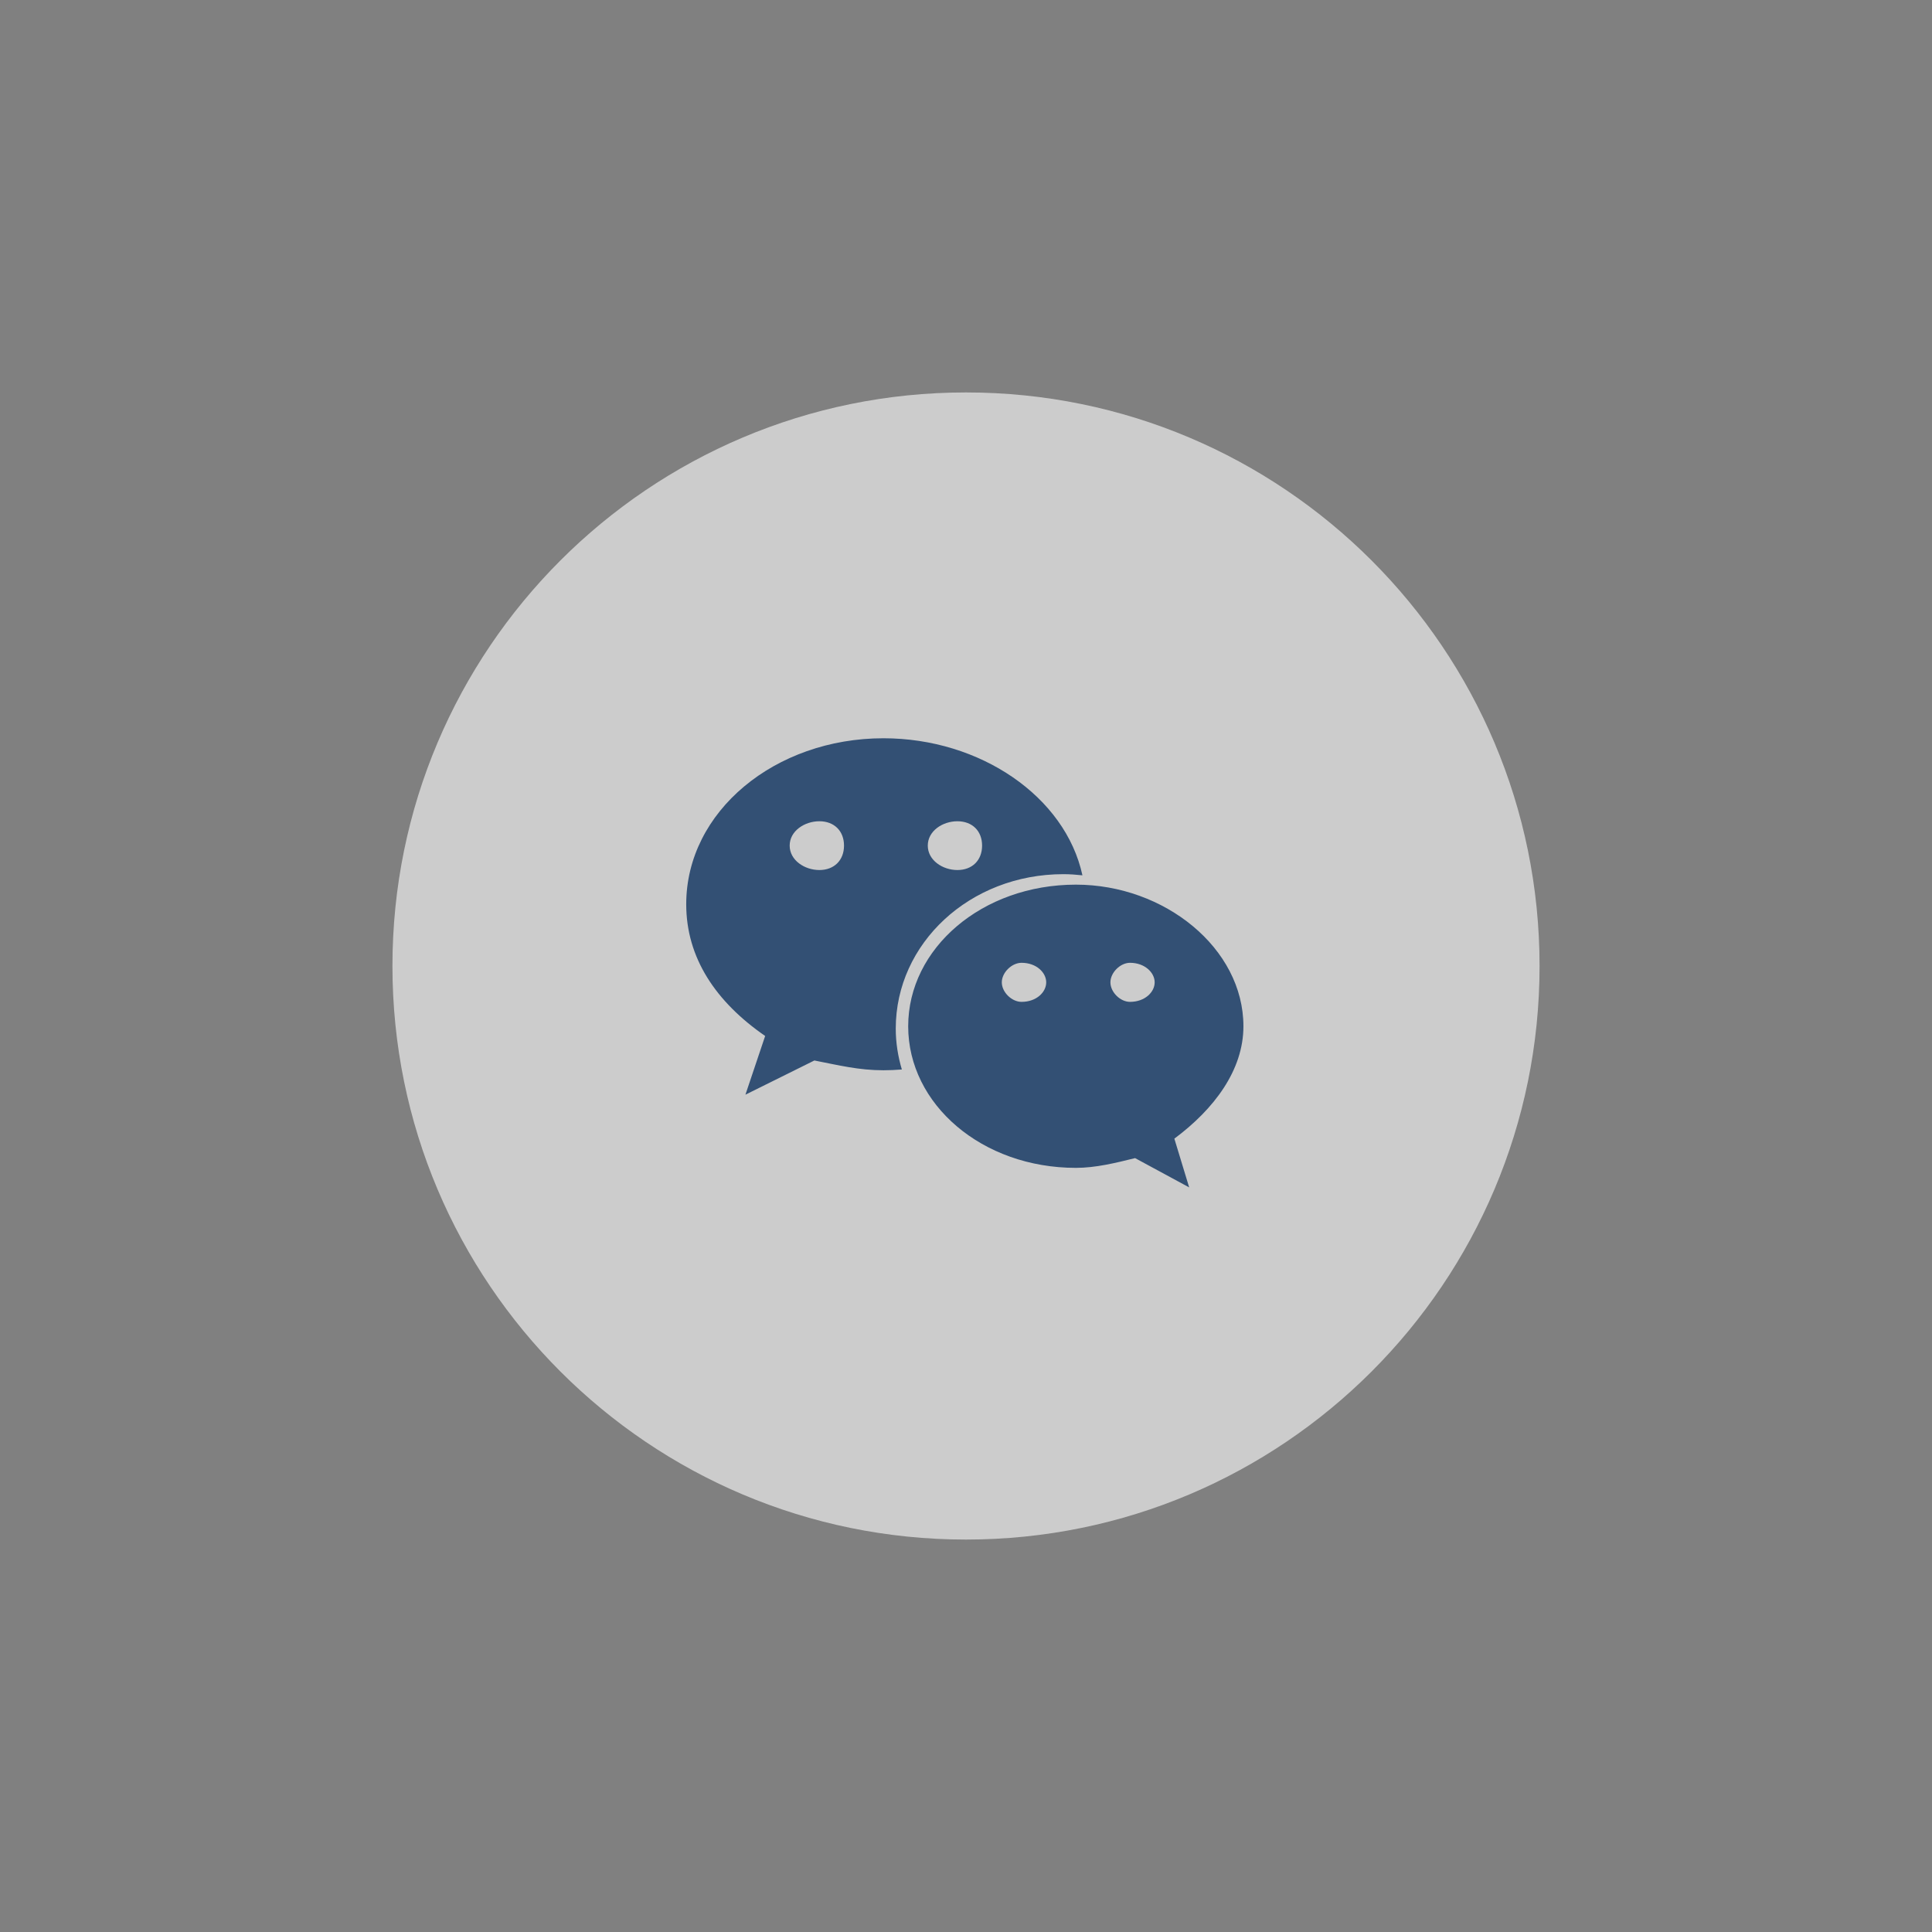
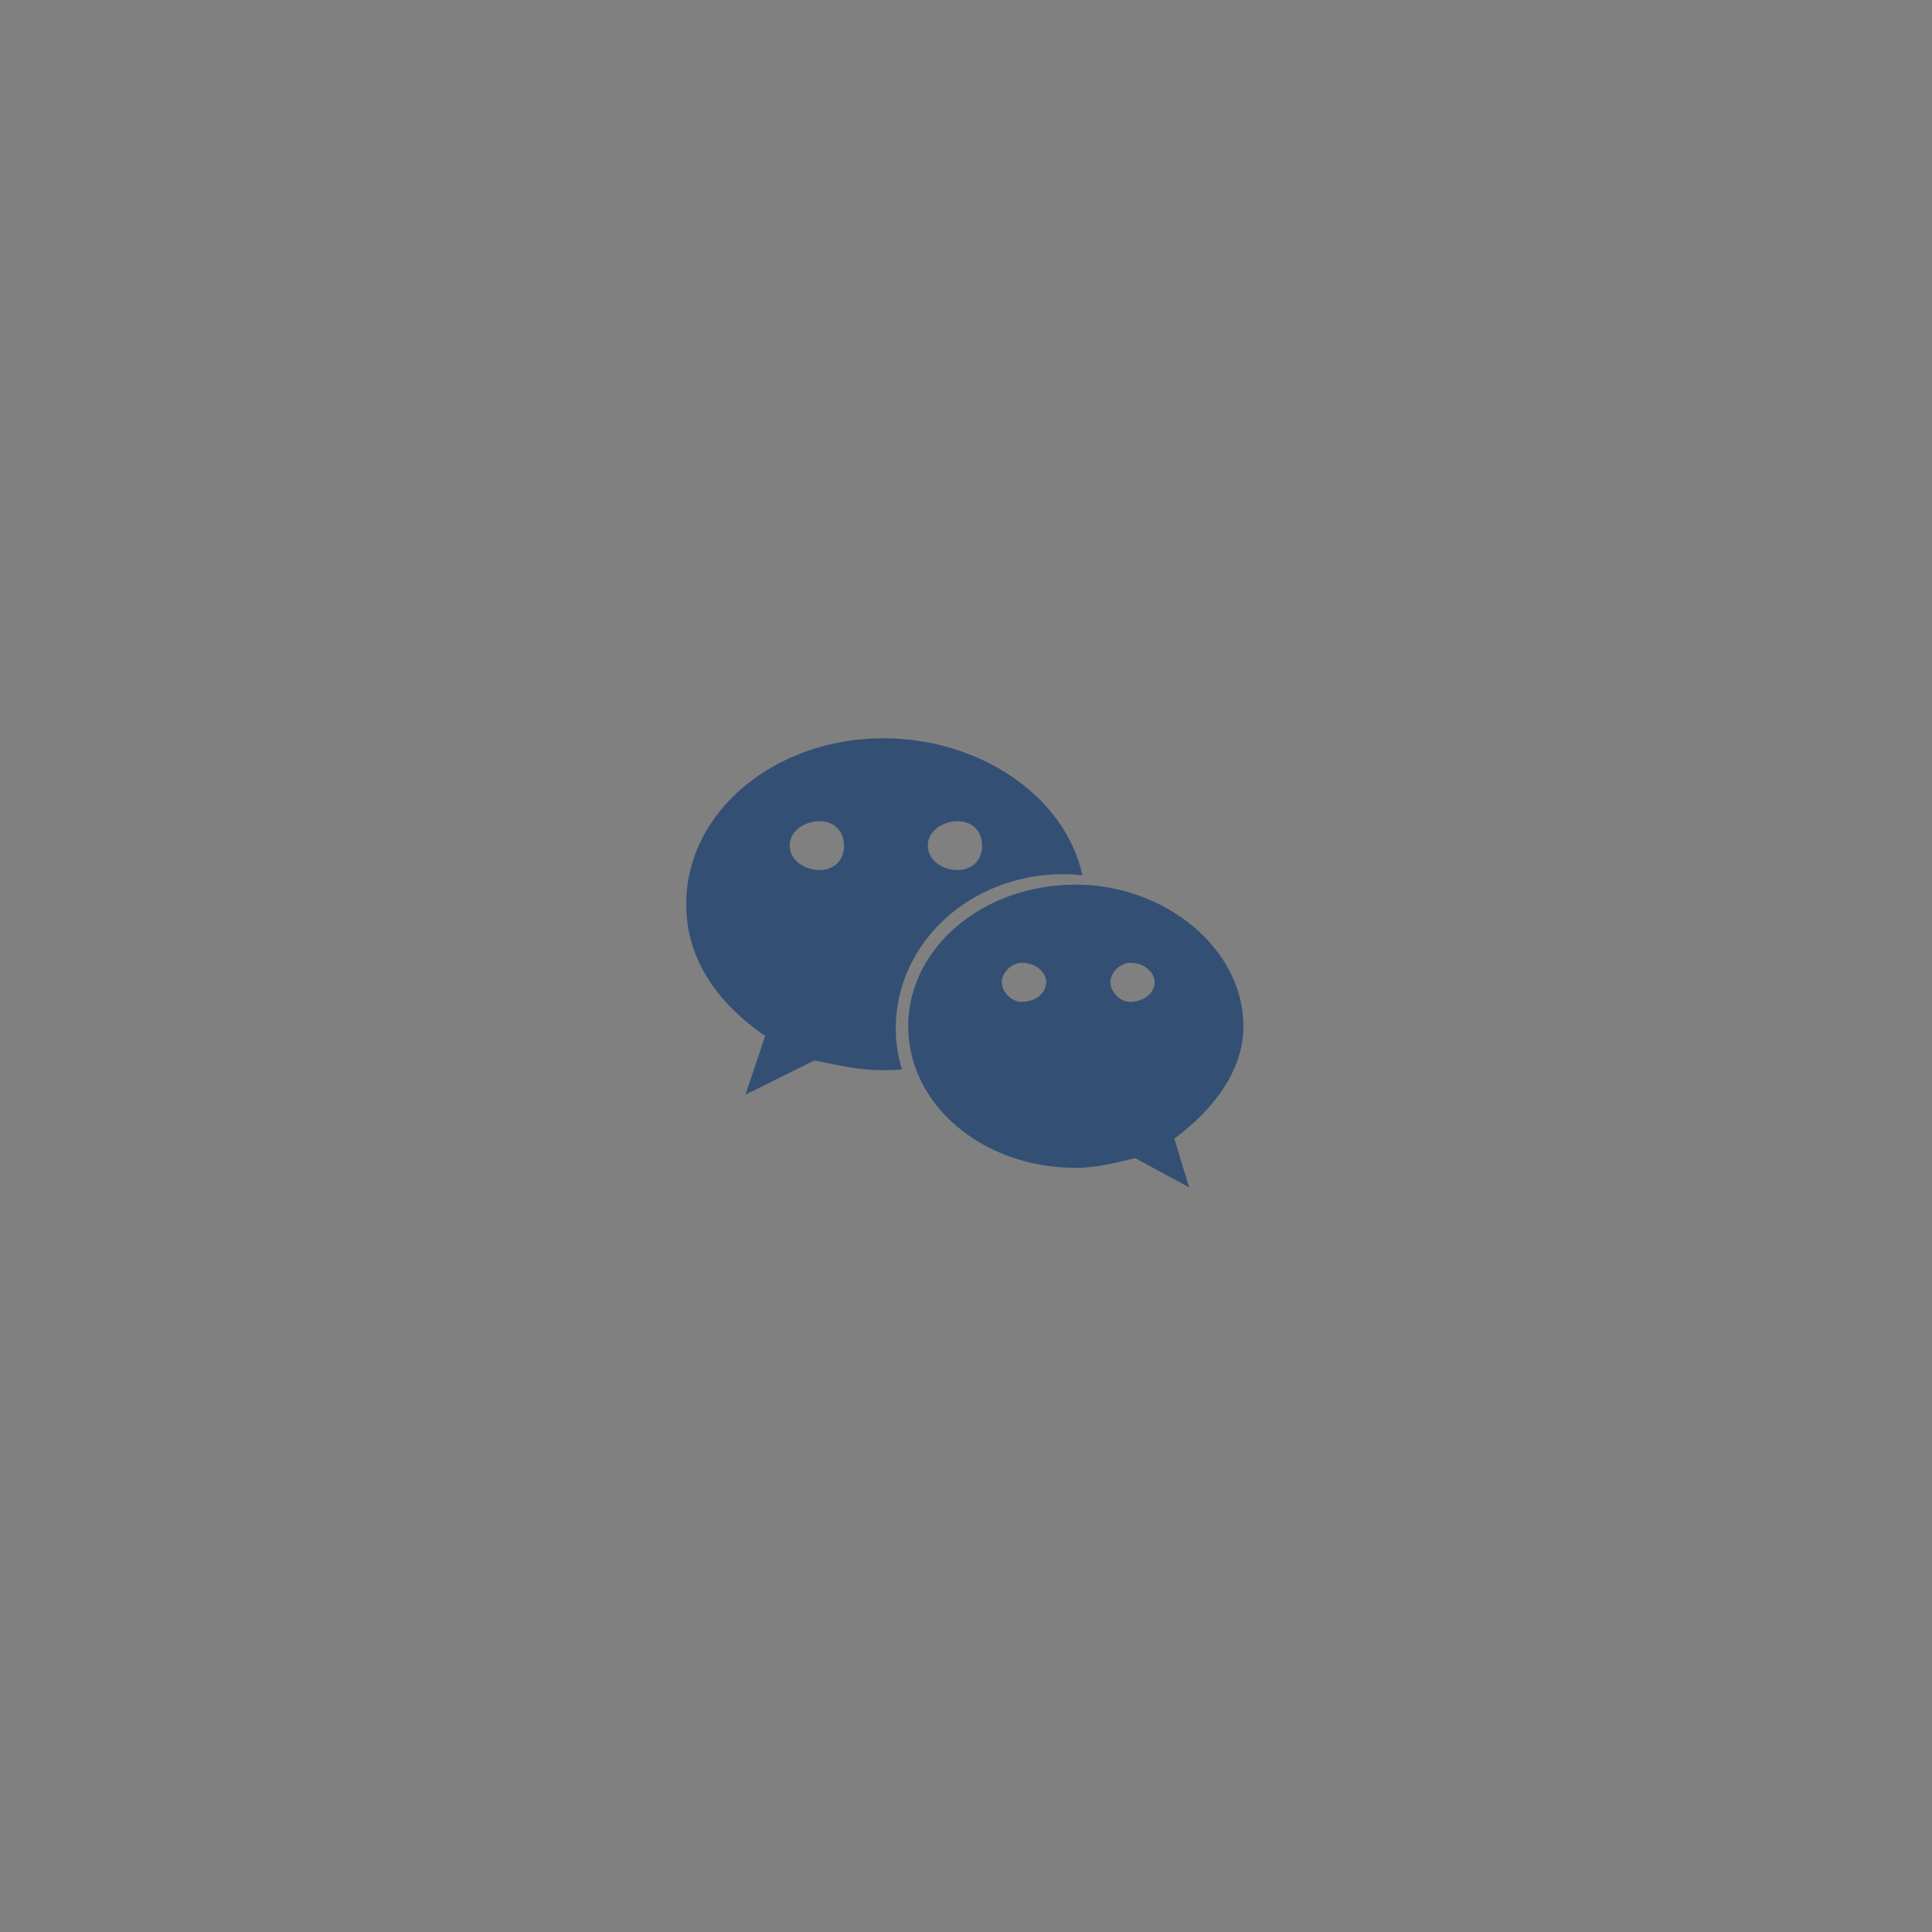
<svg xmlns="http://www.w3.org/2000/svg" width="64" height="64" viewBox="0 0 64 64" fill="none">
  <rect x="0" y="0" width="64" height="64" fill="#808080" stroke="none" />
  <g opacity="0.6">
-     <path d="M51 32C51 21.507 42.493 13 32 13C21.507 13 13 21.507 13 32C13 42.493 21.507 51 32 51C42.493 51 51 42.493 51 32Z" fill="white" />
    <path d="M35.227 28.958C35.44 28.958 35.649 28.974 35.857 28.996C35.292 26.392 32.477 24.456 29.265 24.456C25.674 24.456 22.732 26.879 22.732 29.954C22.732 31.73 23.711 33.187 25.347 34.318L24.693 36.263L26.977 35.13C27.795 35.29 28.45 35.454 29.265 35.454C29.47 35.454 29.673 35.444 29.875 35.428C29.747 34.997 29.673 34.544 29.673 34.074C29.673 31.25 32.124 28.958 35.227 28.958ZM31.715 27.205C32.207 27.205 32.533 27.526 32.533 28.012C32.533 28.497 32.207 28.821 31.715 28.821C31.225 28.821 30.734 28.497 30.734 28.012C30.734 27.526 31.225 27.205 31.715 27.205ZM27.143 28.821C26.653 28.821 26.159 28.497 26.159 28.012C26.159 27.526 26.653 27.205 27.143 27.205C27.633 27.205 27.959 27.526 27.959 28.012C27.959 28.497 27.633 28.821 27.143 28.821ZM41.19 33.997C41.19 31.412 38.577 29.305 35.641 29.305C32.533 29.305 30.085 31.412 30.085 33.997C30.085 36.585 32.533 38.687 35.641 38.687C36.291 38.687 36.948 38.526 37.601 38.364L39.393 39.334L38.902 37.719C40.213 36.745 41.19 35.454 41.19 33.997ZM33.84 33.188C33.514 33.188 33.186 32.867 33.186 32.541C33.186 32.219 33.514 31.894 33.84 31.894C34.334 31.894 34.657 32.219 34.657 32.541C34.657 32.867 34.334 33.188 33.84 33.188ZM37.433 33.188C37.11 33.188 36.784 32.867 36.784 32.541C36.784 32.219 37.11 31.894 37.433 31.894C37.923 31.894 38.25 32.219 38.25 32.541C38.25 32.867 37.923 33.188 37.433 33.188Z" fill="#00306C" />
  </g>
</svg>